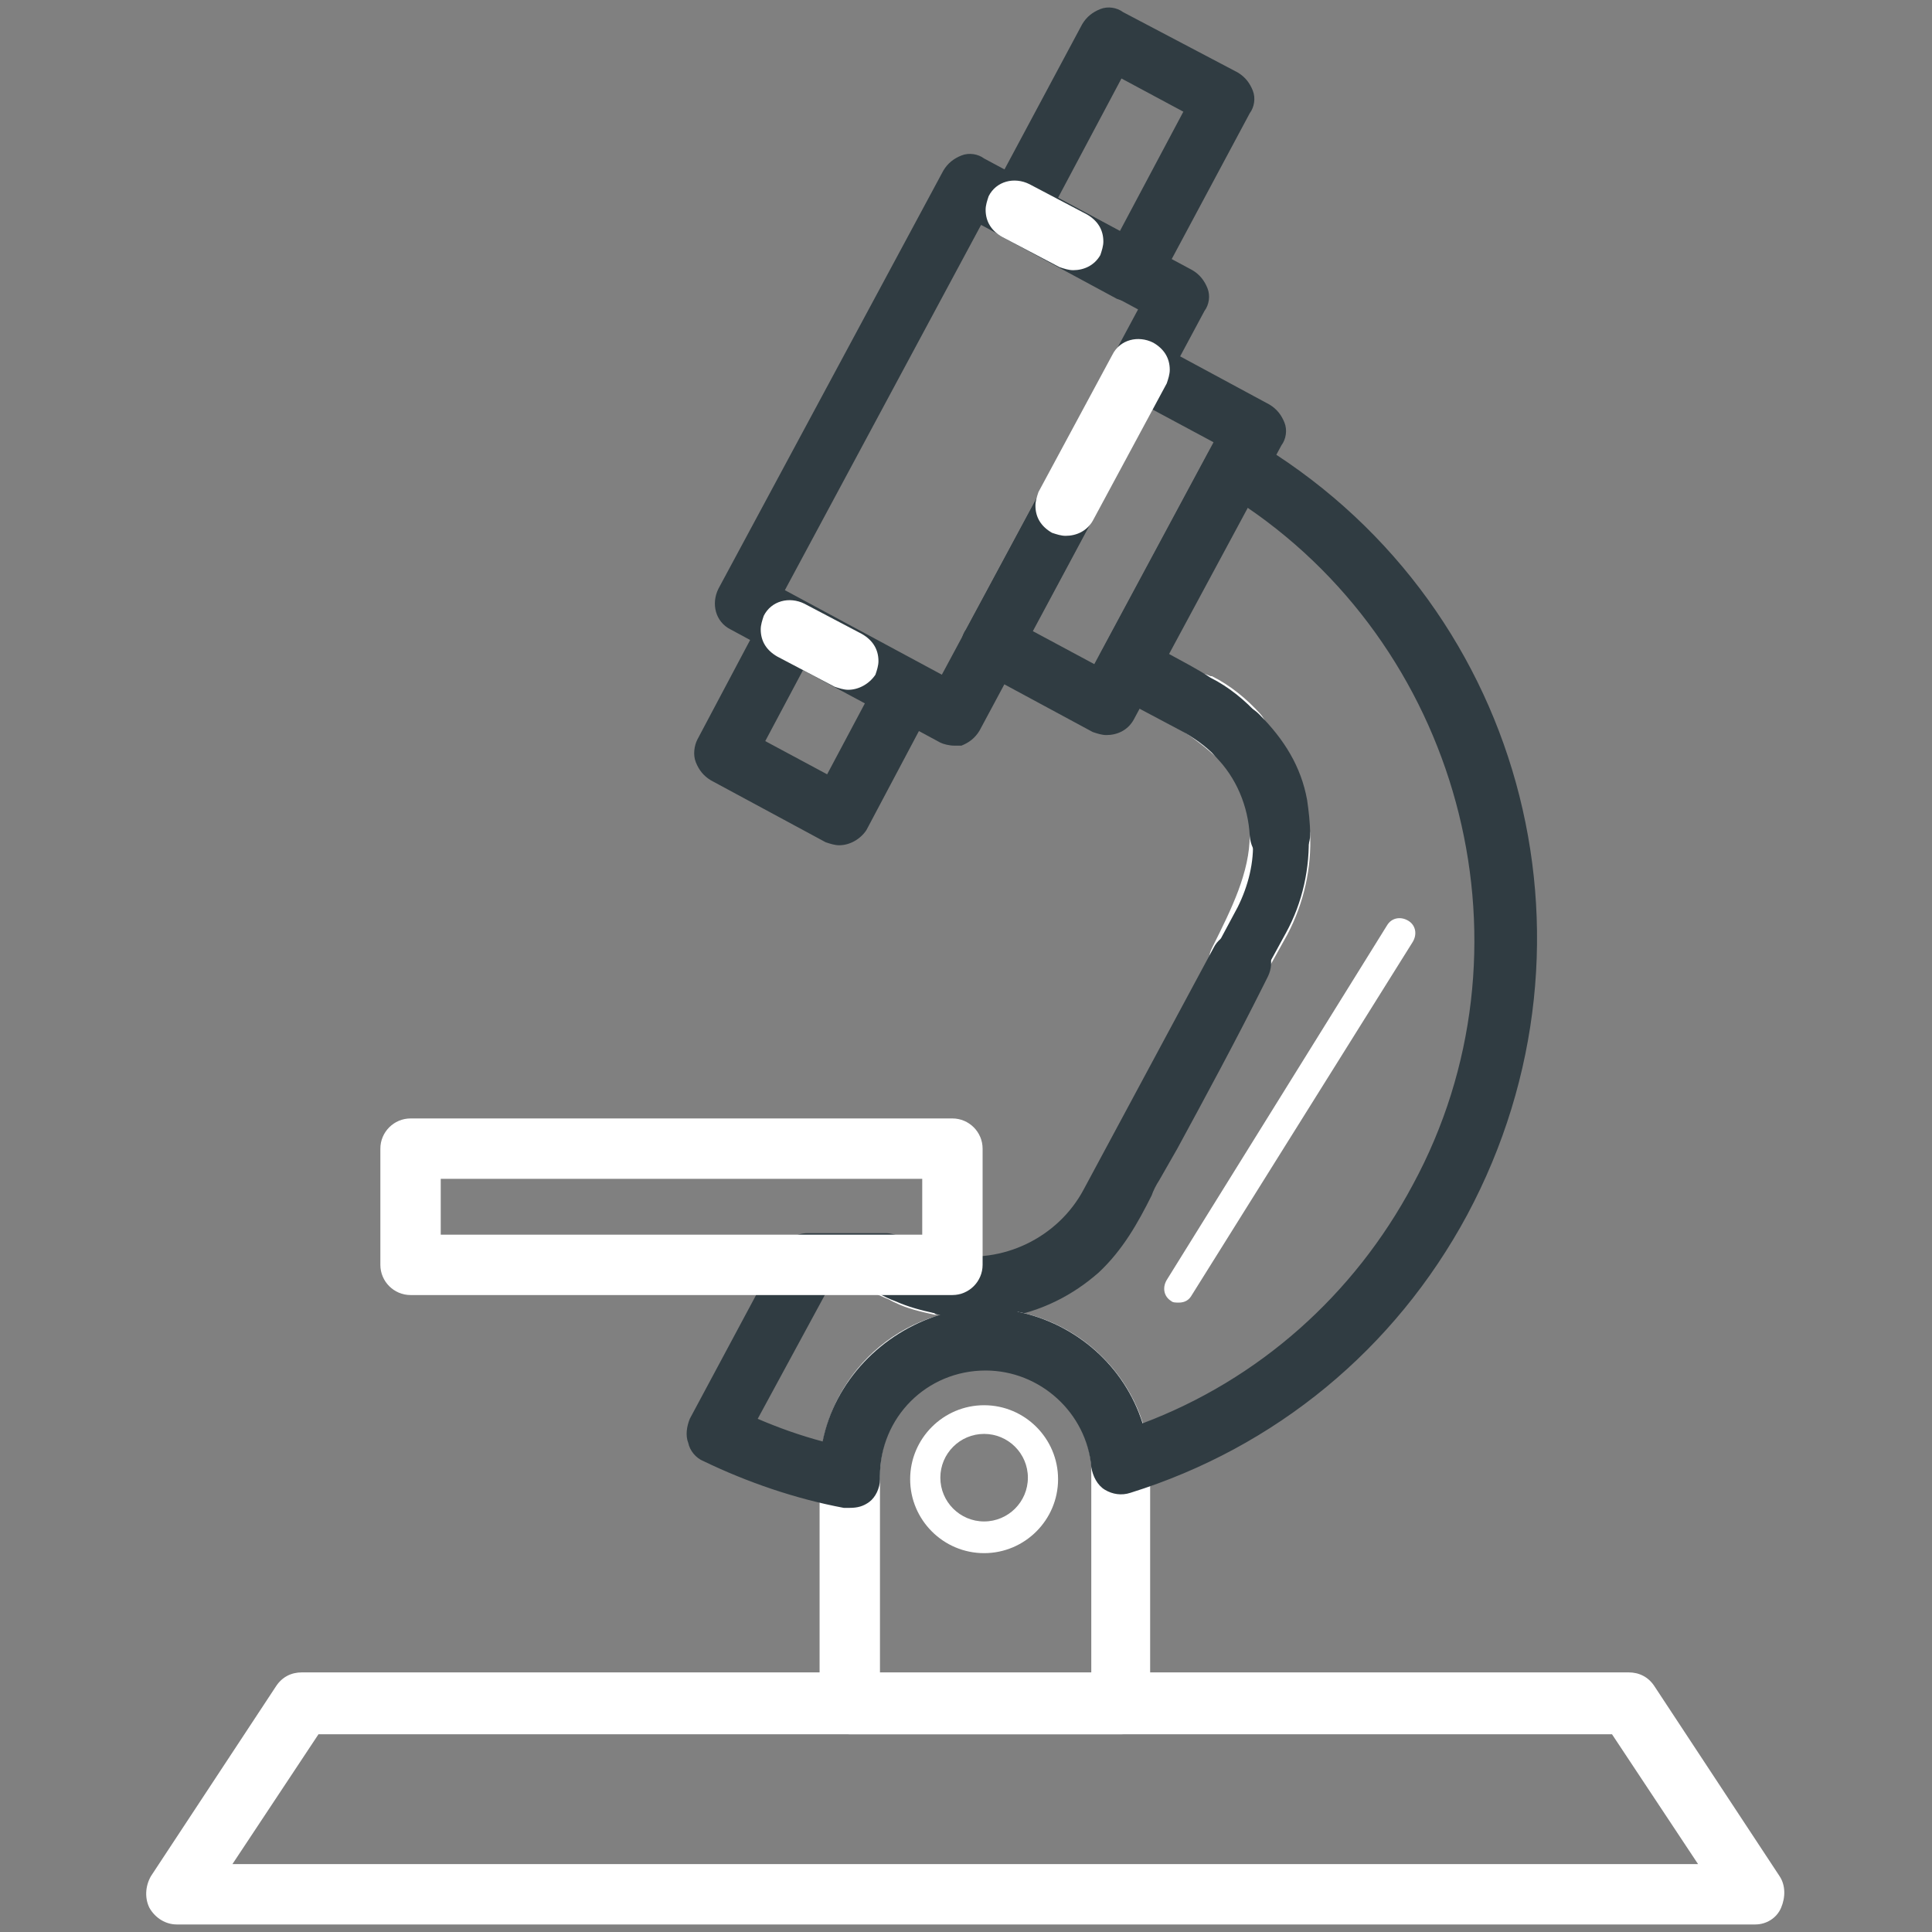
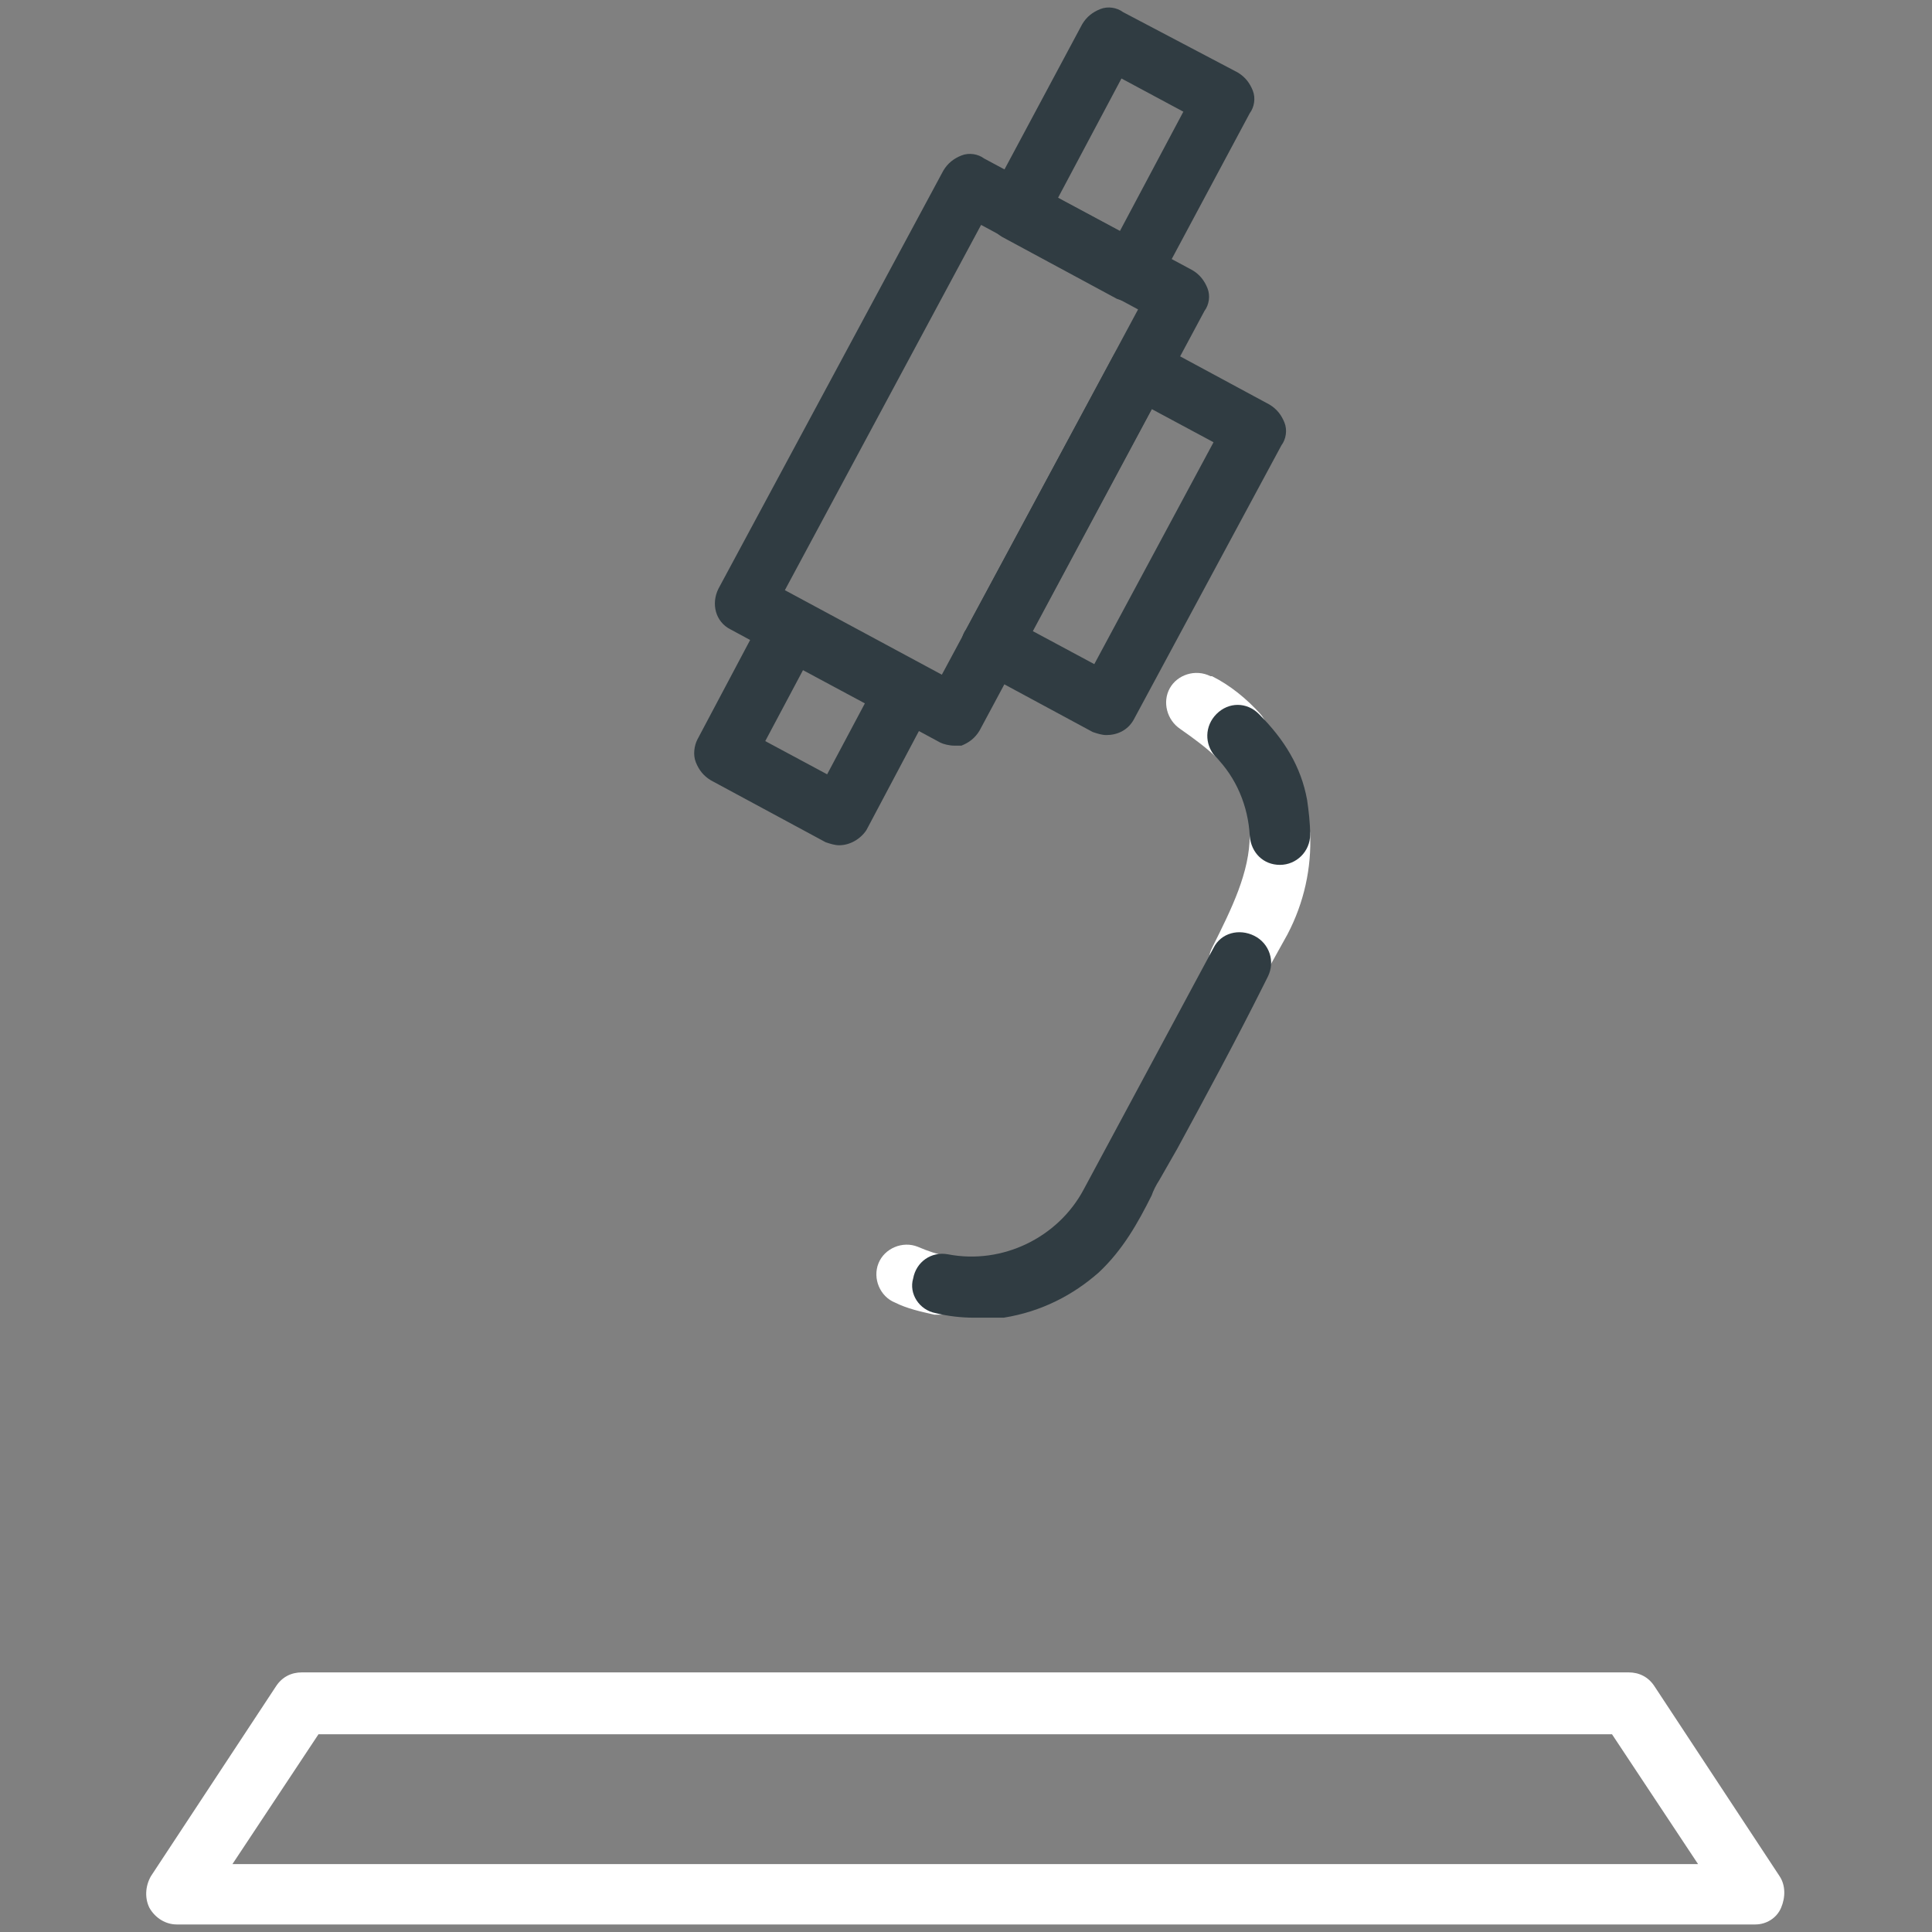
<svg xmlns="http://www.w3.org/2000/svg" t="1675842345835" class="icon" viewBox="0 0 1024 1024" version="1.1" p-id="48978" data-spm-anchor-id="a313x.7781069.0.i39" width="200" height="200">
  <rect x="0" y="0" width="1024" height="1024" fill="#808080" stroke="none" />
  <path d="M930.4 1020H93.6c-5.6 0-11.2-3.2-14.4-8.8-2.4-4.8-2.4-11.2 0.8-16.8l66.4-100.8c3.2-4.8 8-7.2 13.6-7.2h703.2c5.6 0 10.4 2.4 13.6 7.2l66.4 100.8c3.2 4.8 3.2 11.2 0.8 16.8-2.4 5.6-8 8.8-13.6 8.8z m-807.2-32h776.8l-45.6-68.8H168.8l-45.6 68.8zM656.8 525.6c-2.4 0-4.8-0.8-7.2-1.6-8-4-11.2-13.6-7.2-21.6 10.4-20.8 20-40 20-60 0-8.8 7.2-16 15.2-16 8.8-0.8 16 6.4 16.8 15.2 0.8 18.4-3.2 36.8-12 53.6l-12 21.6c-2.4 5.6-8 8.8-13.6 8.8zM656 406.4c-4 0-8-1.6-11.2-4.8-4.8-4.8-11.2-9.6-19.2-15.2-7.2-4.8-9.6-14.4-5.6-21.6 4-7.2 13.6-10.4 21.6-6.4h0.8c9.6 4.8 18.4 12 25.6 20 5.6 6.4 5.6 16-0.8 22.4-3.2 4-7.2 5.6-11.2 5.6zM498.4 696.8h-3.2c-7.2-1.6-14.4-3.2-20.8-6.4-8-3.2-12-12.8-8.8-20.8 3.2-8 12.8-12 20.8-8.8 5.6 2.4 10.4 4 15.2 4.8 8.8 1.6 14.4 10.4 12 18.4-0.8 7.2-7.2 12.8-15.2 12.8z" fill="#ffffff" p-id="48979" data-spm-anchor-id="a313x.7781069.0.i42" class="selected" />
  <path d="M516 698.4c-6.4 0-13.6-0.8-20-2.4-8.8-1.6-14.4-10.4-12-18.4 1.6-8.8 9.6-14.4 18.4-12.8 28.8 5.6 58.4-8.8 72-34.4l68.8-128c4-8 13.6-10.4 21.6-6.4 8 4 11.2 13.6 7.2 21.6l-2.4 4.8c-14.4 28.8-30.4 58.4-45.6 86.4l-9.6 16.8c-1.6 2.4-3.2 5.6-4 8-7.2 14.4-15.2 28.8-28 40.8-13.6 12-30.4 20.8-50.4 24h-16zM678.4 458.4c-8.8 0-15.2-6.4-16-15.2-0.8-16-7.2-31.2-18.4-42.4-5.6-6.4-5.6-16 0.8-22.4 6.4-6.4 16-6.4 22.4 0 13.6 13.6 22.4 28 25.6 45.6 0.8 5.6 1.6 12 1.6 18.4 0 8.8-7.2 16-16 16zM586.4 389.6c-2.4 0-4.8-0.8-7.2-1.6l-60.8-32.8c-4-2.4-6.4-5.6-8-9.6-1.6-4-0.8-8.8 1.6-12l78.4-145.6c2.4-4 5.6-6.4 9.6-8 4-1.6 8.8-0.8 12 1.6l60.8 32.8c4 2.4 6.4 5.6 8 9.6 1.6 4 0.8 8.8-1.6 12l-78.4 145.6c-3.2 5.6-8.8 8-14.4 8z m-39.2-55.2l32.8 17.6 63.2-117.6-32.8-17.6-63.2 117.6zM444.8 448c-2.4 0-4.8-0.8-7.2-1.6l-60.8-32.8c-4-2.4-6.4-5.6-8-9.6-1.6-4-0.8-8.8 0.8-12l35.2-66.4c4-8 13.6-10.4 21.6-6.4L488 352c8 4 10.4 13.6 6.4 21.6L459.2 440c-3.2 4.8-8.8 8-14.4 8z m-39.2-55.2l32.8 17.6 20-37.6-32.8-17.6-20 37.6zM599.2 160c-2.4 0-4.8-0.8-7.2-1.6l-60.8-32.8c-4-2.4-6.4-5.6-8-9.6-1.6-4-0.8-8.8 1.6-12l48.8-91.2c2.4-4 5.6-6.4 9.6-8 4-1.6 8.8-0.8 12 1.6l60.8 32c4 2.4 6.4 5.6 8 9.6s0.8 8.8-1.6 12l-48.8 91.2c-3.2 5.6-8.8 8.8-14.4 8.8z m-38.4-55.2l32.8 17.6 33.6-63.2-32.8-17.6-33.6 63.2z" fill="#303C42" p-id="48980" />
  <path d="M505.6 395.2c-2.4 0-5.6-0.8-7.2-1.6l-111.2-60c-8-4-10.4-13.6-6.4-21.6l119.2-221.6c2.4-4 5.6-6.4 9.6-8 4-1.6 8.8-0.8 12 1.6L632 143.2c4 2.4 6.4 5.6 8 9.6 1.6 4 0.8 8.8-1.6 12L519.2 387.2c-2.4 4-5.6 6.4-9.6 8h-4zM416 312.8l41.6 22.4 41.6 22.4 104-193.6L520 119.2 416 312.8z" fill="#303C42" p-id="48981" />
-   <path d="M564.8 284c-2.4 0-4.8-0.8-7.2-1.6-5.6-3.2-8.8-8-8.8-14.4 0-2.4 0.8-4.8 1.6-7.2l39.2-72.8c4-8 13.6-10.4 21.6-6.4 5.6 3.2 8.8 8 8.8 14.4 0 2.4-0.8 4.8-1.6 7.2l-39.2 72.8c-3.2 5.6-8.8 8-14.4 8zM449.6 365.6c-2.4 0-4.8-0.8-7.2-1.6l-30.4-16c-5.6-3.2-8.8-8-8.8-14.4 0-2.4 0.8-4.8 1.6-7.2 4-8 13.6-10.4 21.6-6.4l30.4 16c5.6 3.2 8.8 8 8.8 14.4 0 2.4-0.8 4.8-1.6 7.2-3.2 4.8-8.8 8-14.4 8zM568.8 143.2c-2.4 0-4.8-0.8-7.2-1.6l-30.4-16c-5.6-3.2-8.8-8-8.8-14.4 0-2.4 0.8-4.8 1.6-7.2 4-8 13.6-10.4 21.6-6.4l30.4 16c5.6 3.2 8.8 8 8.8 14.4 0 2.4-0.8 4.8-1.6 7.2-3.2 5.6-8.8 8-14.4 8zM594.4 919.2h-144c-8.8 0-16-7.2-16-16V781.6c0-48.8 39.2-88 88-88 45.6 0 84 35.2 87.2 80.8V903.2c0.8 8.8-6.4 16-15.2 16z m-128-32h112V781.6v-4.8c-2.4-28.8-27.2-51.2-56-51.2-31.2 0-56 24.8-56 56v105.6zM480.8 691.2c-1.6 0-4 0-5.6-0.8-4-1.6-8-3.2-12.8-5.6-6.4-3.2-10.4-10.4-8.8-17.6 1.6-7.2 8-12.8 16-12.8h1.6c2.4 0 5.6 0.8 7.2 1.6l4 1.6c1.6 0.8 4 1.6 5.6 2.4 8 3.2 12 12.8 8.8 20.8-4 6.4-9.6 10.4-16 10.4z" fill="#ffffff" p-id="48982" data-spm-anchor-id="a313x.7781069.0.i41" class="selected" />
-   <path d="M450.4 799.2h-3.2c-25.6-4.8-51.2-13.6-74.4-24.8-4-1.6-7.2-5.6-8-9.6-1.6-4-0.8-8.8 0.8-12.8l48-89.6c2.4-4.8 8-8.8 14.4-8.8h41.6c2.4 0 4.8 0.8 7.2 1.6 3.2 1.6 7.2 3.2 10.4 4.8 4.8 2.4 10.4 4 15.2 4.8 8.8 1.6 16.8 2.4 24 0.8 13.6-2.4 25.6-8 34.4-16 8.8-8 15.2-20 21.6-32 1.6-2.4 3.2-5.6 4.8-8l9.6-16.8c15.2-28 31.2-56 44.8-84.8l2.4-4.8 12-22.4c5.6-11.2 8.8-24 8-36v-0.8c0-4 0-8-0.8-12-2.4-11.2-7.2-20-16.8-28.8-5.6-6.4-11.2-10.4-17.6-14.4L589.6 368c-8-4-10.4-13.6-6.4-21.6l57.6-107.2c2.4-4 5.6-6.4 9.6-8 4-0.8 8.8-0.8 12.8 1.6 143.2 84 192.8 264.8 114.4 411.2-38.4 71.2-101.6 123.2-178.4 147.2-4.8 1.6-9.6 0.8-13.6-1.6-4-2.4-6.4-7.2-7.2-12-2.4-28.8-27.2-51.2-56-51.2-31.2 0-56 24.8-56 56v1.6c0 4.8-2.4 9.6-5.6 12-3.2 2.4-6.4 3.2-10.4 3.2zM401.6 752c11.2 4.8 22.4 8.8 34.4 12 6.4-32 31.2-57.6 62.4-67.2-0.8 0-2.4 0-3.2-0.8-7.2-1.6-13.6-3.2-20.8-6.4-2.4-0.8-5.6-2.4-8.8-4h-28L401.6 752z m137.6-56.8c31.2 6.4 56.8 28.8 66.4 59.2 61.6-23.2 112-68 143.2-126.4C816 504 776 347.2 660.8 268.8l-41.6 77.6c7.2 4 15.2 8 22.4 12.8 9.6 4.8 18.4 12 25.6 20 12.8 12.8 21.6 28 24.8 44.8 0.8 5.6 1.6 11.2 1.6 17.6 0.8 18.4-3.2 36.8-12 52.8l-14.4 26.4c-14.4 28.8-30.4 58.4-45.6 86.4L612 624c-1.6 2.4-3.2 5.6-4 8-7.2 14.4-15.2 28.8-28 40.8-9.6 10.4-24 18.4-40.8 22.4z" fill="#303C42" p-id="48983" />
-   <path d="M504.8 686.4H217.6c-8.8 0-16-7.2-16-16v-61.6c0-8.8 7.2-16 16-16h287.2c8.8 0 16 7.2 16 16v61.6c0 8.8-7.2 16-16 16z m-271.2-32h255.2v-29.6H233.6v29.6z" fill="#ffffff" p-id="48984" data-spm-anchor-id="a313x.7781069.0.i40" class="selected" />
-   <path d="M624.8 690.4c-1.6 0-3.2 0-4-0.8-4-2.4-4.8-7.2-2.4-11.2l116.8-188c2.4-4 7.2-4.8 11.2-2.4 4 2.4 4.8 7.2 2.4 11.2L631.2 687.2c-1.6 2.4-4 3.2-6.4 3.2z" fill="#ffffff" p-id="48985" data-spm-anchor-id="a313x.7781069.0.i37" class="selected" />
-   <path d="M521.6 823.2c-21.6 0-39.2-17.6-39.2-39.2s17.6-39.2 39.2-39.2 39.2 17.6 39.2 39.2-17.6 39.2-39.2 39.2z m0-63.2c-12.8 0-23.2 10.4-23.2 23.2 0 12.8 10.4 23.2 23.2 23.2 12.8 0 23.2-10.4 23.2-23.2 0-12.8-10.4-23.2-23.2-23.2z" fill="#ffffff" p-id="48986" data-spm-anchor-id="a313x.7781069.0.i38" class="selected" />
</svg>